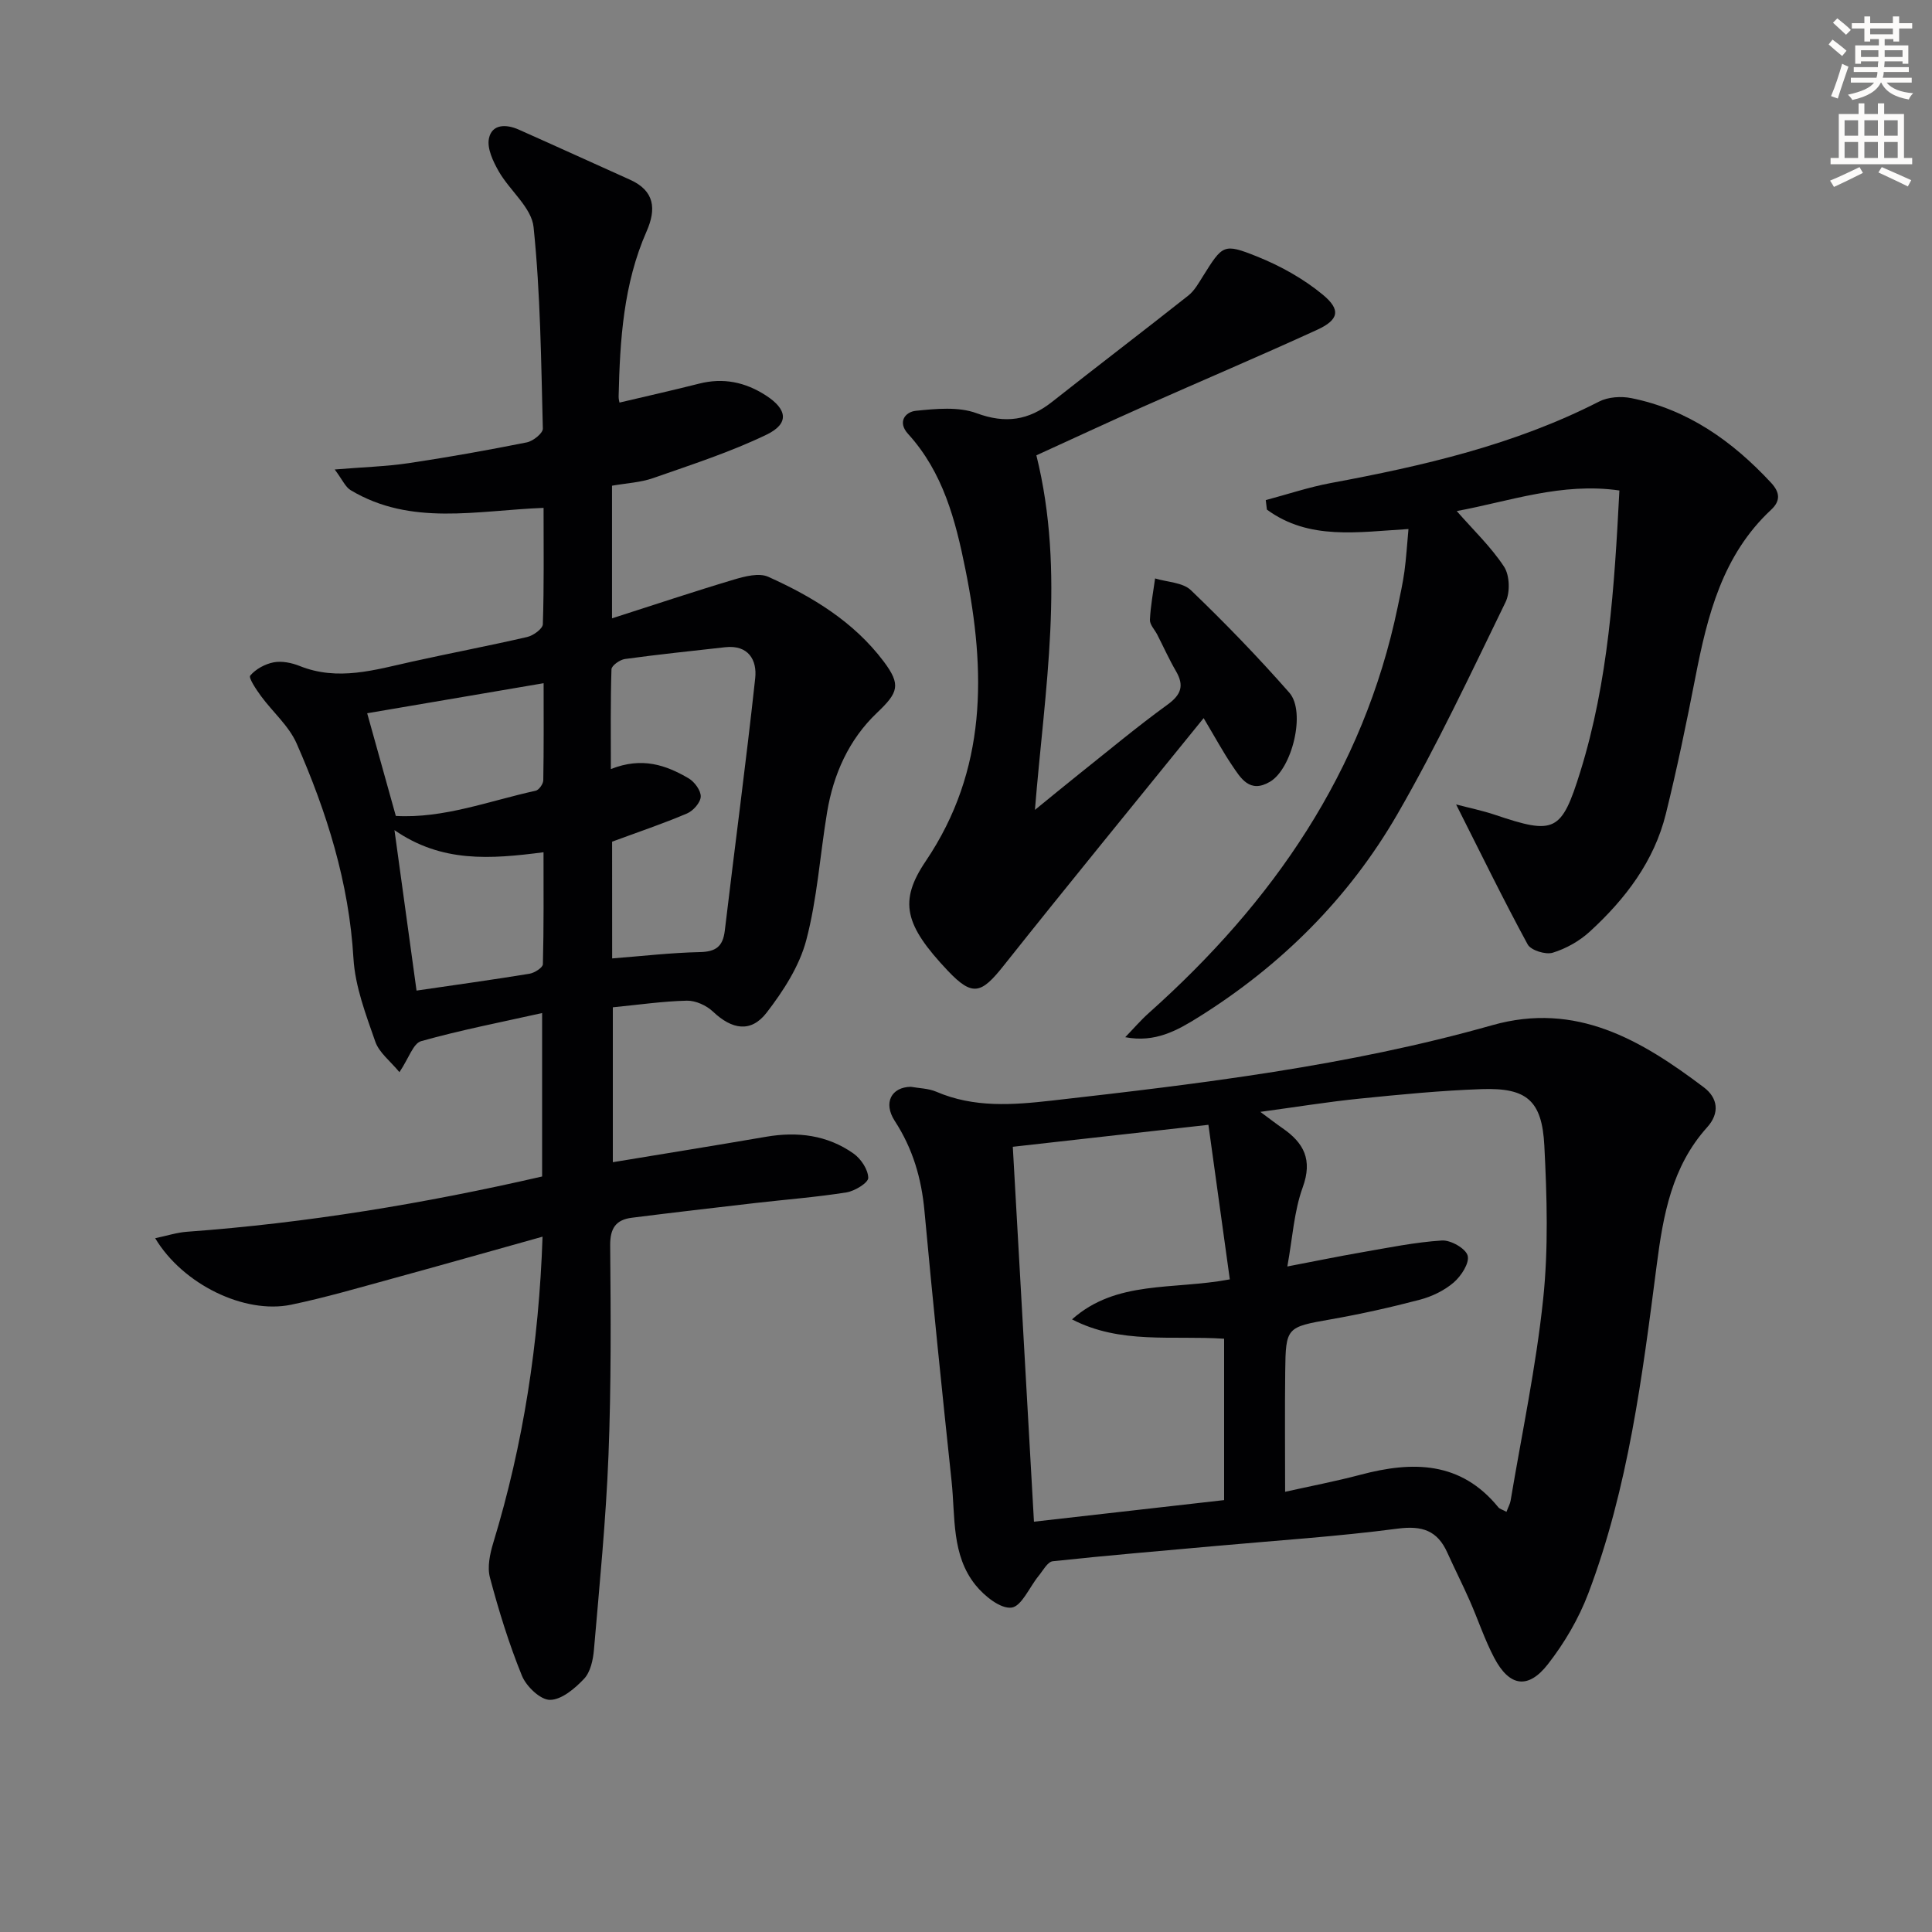
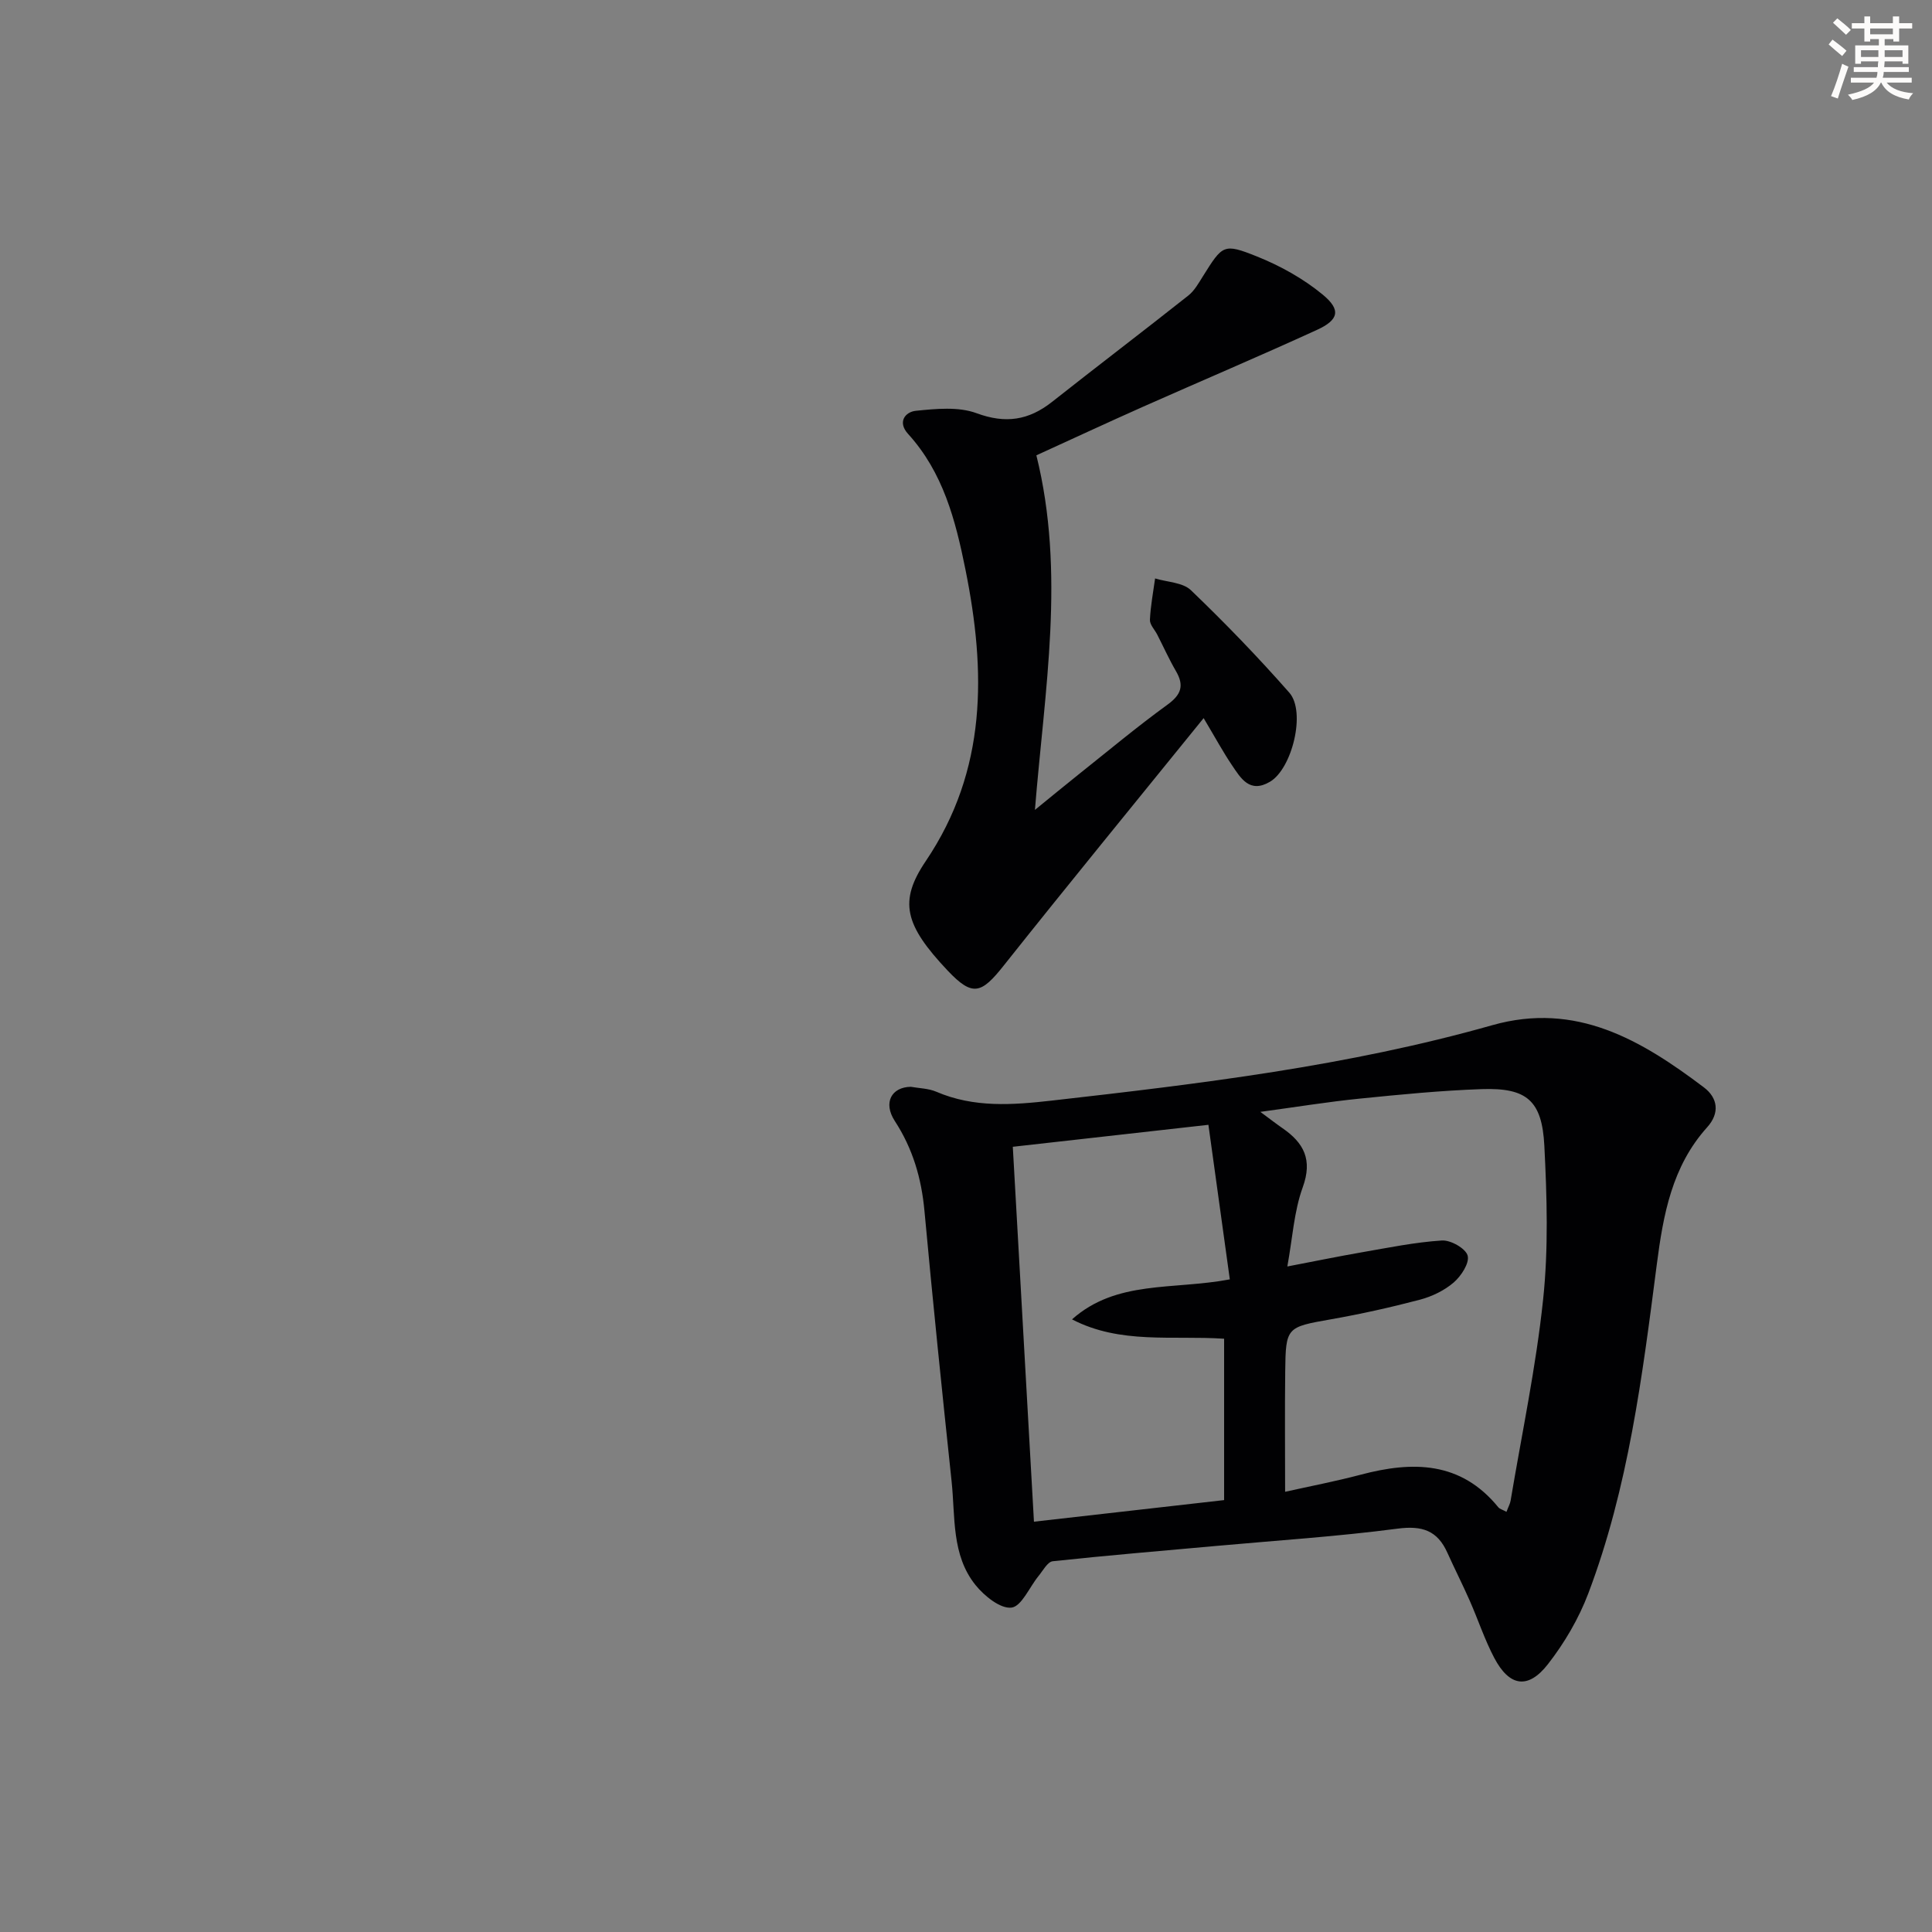
<svg xmlns="http://www.w3.org/2000/svg" enable-background="new 0 0 400 400" viewBox="0 0 400 400">
  <rect x="0" y="0" width="400" height="400" fill="#808080" stroke="none" />
  <path d="m378.6 9.2.8-1c.9.7 1.9 1.4 2.9 2.3l-.9 1.1c-1.1-.9-2-1.7-2.8-2.4zm.5 10.7c.9-2.1 1.6-4.3 2.3-6.7.4.2.8.4 1.3.6-.7 2.1-1.5 4.3-2.2 6.6zm.4-15.2.9-.9c1 .8 2 1.6 2.8 2.4l-1 1c-1-.9-1.9-1.8-2.7-2.5zm12.5-1.3h1.2v1.4h2.7v1.1h-2.7v2.7h-1.2v-.5h-1.8v1.3h4.9v3.8h-1.2v-.5h-3.7c0 .4-.1.9-.1 1.2h5.1v1h-5.2c0 .5-.1.9-.2 1.2h6v1h-5.2c1.1 1.3 2.9 2 5.5 2.2-.4.4-.7.8-.9 1.3-2.9-.5-4.8-1.6-5.7-3.5h-.1c-.8 1.7-2.7 2.9-5.9 3.6-.2-.4-.6-.8-.9-1.1 2.8-.6 4.6-1.4 5.4-2.5h-4.8v-1h5.3c.1-.3.2-.7.2-1.2h-4.9v-1h5c0-.4 0-.8.1-1.2h-3.6v.5h-1.2v-3.8h4.9v-1.3h-1.8v.5h-1.2v-2.7h-2.6v-1.1h2.6v-1.4h1.2v1.4h4.7v-1.4zm-6.7 8.4h3.6c0-.4 0-.9 0-1.4h-3.6zm1.9-4.7h4.7v-1.2h-4.7zm6.7 3.3h-3.7v1.4h3.7z" fill="#fcfbfa" />
-   <path d="m384.7 21.4h1.3v2.2h2.8v-2.2h1.3v2.2h4.1v9.1h1.7v1.3h-16.9v-1.3h1.7v-9.1h4.1v-2.2zm.3 13.2.7 1.2c-1.8.9-3.8 1.9-6 2.9-.2-.4-.5-.8-.8-1.3 2.4-1 4.4-2 6.1-2.8zm-3.1-6.5h2.8v-3.2h-2.8zm0 4.6h2.8v-3.3h-2.8zm4.1-4.6h2.8v-3.2h-2.8zm0 4.6h2.8v-3.3h-2.8zm3.6 1.9c2.1.9 4.1 1.8 6.1 2.7l-.7 1.3c-2.2-1.1-4.2-2-6.1-2.9zm3.3-9.7h-2.8v3.2h2.8zm-2.8 7.8h2.8v-3.3h-2.8z" fill="#fcfbfa" />
  <g fill="#010103">
-     <path d="m112.33 256.04c-10.6 2.96-20.73 5.84-30.88 8.62-7.04 1.92-14.06 3.99-21.19 5.47-9.61 1.99-22.4-4.19-28.13-13.77 2.43-.51 4.5-1.19 6.61-1.34 24.72-1.8 49.08-5.83 73.5-11.44 0-11.06 0-21.99 0-33.84-8.5 1.9-16.87 3.52-25.05 5.82-1.64.46-2.54 3.52-4.49 6.42-1.85-2.26-4.2-4.02-5-6.32-1.95-5.6-4.17-11.4-4.52-17.22-.92-15.72-5.54-30.34-11.77-44.52-1.61-3.65-4.97-6.52-7.4-9.84-.97-1.33-2.59-3.74-2.2-4.21 1.14-1.35 3.07-2.4 4.85-2.74 1.69-.32 3.72.09 5.37.75 7.94 3.19 15.57.81 23.29-.9 7.93-1.76 15.92-3.27 23.84-5.1 1.26-.29 3.2-1.7 3.23-2.64.26-7.96.15-15.93.15-24.09-13.83.53-27.44 3.83-39.95-3.67-1.09-.66-1.69-2.14-3.29-4.28 5.91-.49 10.65-.62 15.31-1.31 8.19-1.22 16.34-2.68 24.46-4.3 1.3-.26 3.34-1.89 3.32-2.85-.36-13.93-.49-27.9-1.92-41.73-.42-4.04-4.94-7.56-7.21-11.53-1.17-2.05-2.46-4.76-2.03-6.82.63-3.02 3.6-2.97 6.14-1.84 7.7 3.42 15.36 6.93 23.05 10.38 5.14 2.3 5.48 6.09 3.45 10.7-4.8 10.9-5.52 22.51-5.79 34.18-.01.6.17 1.21.18 1.27 5.63-1.33 11.07-2.55 16.48-3.92 5-1.27 9.53-.33 13.81 2.43 4.45 2.87 4.92 5.82.18 8.12-7.54 3.64-15.6 6.23-23.52 9.01-2.61.91-5.49 1.04-8.5 1.57v27.46c8.84-2.83 17.01-5.57 25.26-8.03 2.26-.67 5.18-1.43 7.09-.57 9.15 4.12 17.69 9.29 23.89 17.52 3.66 4.87 3.02 6.45-1.38 10.64-5.81 5.52-9.02 12.7-10.33 20.59-1.47 8.84-2.04 17.9-4.32 26.51-1.42 5.36-4.74 10.49-8.19 14.97-3.25 4.22-7.18 3.52-11.11-.2-1.35-1.28-3.59-2.31-5.4-2.27-4.96.11-9.91.84-15.34 1.37v32.07c10.68-1.76 21.23-3.46 31.76-5.27 6.49-1.11 12.65-.35 18.06 3.47 1.54 1.08 3.03 3.31 3.06 5.04.02 1.02-2.78 2.73-4.49 3.01-6.22.99-12.52 1.47-18.78 2.19-8.56.99-17.12 1.98-25.67 3.06-3.27.41-4.52 2.14-4.49 5.72.13 14.49.22 29-.35 43.47-.53 13.44-1.86 26.85-3.01 40.25-.18 2.08-.71 4.6-2.04 6.01-1.89 2.01-4.66 4.36-7.06 4.37-1.99.01-4.91-2.79-5.81-5-2.68-6.59-4.79-13.43-6.62-20.31-.59-2.21 0-4.95.7-7.25 6.21-20.39 9.43-41.25 10.19-63.34zm14.41-57.61c6.29-.49 12.22-1.18 18.16-1.31 3.3-.07 4.77-1.15 5.16-4.43 2.07-17.44 4.41-34.84 6.3-52.3.4-3.72-1.41-6.92-6.21-6.39-6.92.78-13.86 1.49-20.76 2.44-1.05.14-2.76 1.36-2.79 2.12-.22 6.69-.13 13.39-.13 20.67 6.48-2.58 11.45-.81 16.11 1.92 1.22.72 2.55 2.53 2.5 3.79-.05 1.23-1.56 2.94-2.84 3.48-4.98 2.12-10.13 3.85-15.51 5.84.01 7.65.01 15.71.01 24.17zm-40.5 6.66c8.03-1.17 15.73-2.24 23.39-3.49 1.04-.17 2.75-1.27 2.77-1.97.2-7.69.13-15.38.13-23.18-11.04 1.43-21.08 2.19-30.86-4.58 1.6 11.67 3.06 22.27 4.57 33.22zm-10.22-57.42c1.91 6.84 3.85 13.82 5.93 21.26 9.93.56 19.32-3.11 28.96-5.22.67-.15 1.55-1.39 1.57-2.15.12-6.61.07-13.22.07-20.11-12.52 2.14-24.39 4.15-36.53 6.22z" />
    <path d="m188.58 225.01c1.7.31 3.63.32 5.27 1.02 7.81 3.36 15.83 2.75 23.96 1.83 30.67-3.48 61.32-7.15 91.13-15.6 17.41-4.93 30.87 3.09 43.82 12.86 2.88 2.17 3.37 5.3.68 8.28-7.29 8.1-9.09 18.1-10.43 28.48-2.98 23.03-5.88 46.15-14.18 68.05-1.97 5.19-4.92 10.22-8.34 14.61-4.11 5.28-7.98 4.66-11.11-1.27-2-3.79-3.35-7.93-5.09-11.87-1.47-3.34-3.13-6.6-4.63-9.93-2.06-4.6-5.22-5.65-10.31-4.98-12.5 1.64-25.1 2.45-37.67 3.59-11.24 1.02-22.5 1.95-33.72 3.16-1.08.12-2.02 1.93-2.93 3.04-1.89 2.3-3.52 6.31-5.62 6.56-2.3.27-5.61-2.41-7.43-4.66-5.02-6.23-4.18-14.12-4.96-21.47-1.98-18.65-3.9-37.31-5.62-55.99-.62-6.77-2.42-12.92-6.16-18.66-2.43-3.77-.67-6.99 3.34-7.05zm123.32 88c.4-1.07.74-1.66.85-2.29 2.33-13.9 5.27-27.73 6.74-41.72 1.11-10.49.79-21.21.25-31.78-.48-9.41-3.67-12.04-12.94-11.73-8.45.29-16.89 1.12-25.31 1.97-6.56.66-13.09 1.73-20.55 2.74 2.2 1.63 3.37 2.54 4.59 3.38 4.42 3.05 6.26 6.52 4.19 12.23-1.82 5.01-2.12 10.57-3.19 16.4 5.66-1.08 10.49-2.08 15.34-2.92 5.54-.96 11.07-2.1 16.66-2.46 1.81-.12 4.93 1.65 5.33 3.13.42 1.53-1.34 4.23-2.88 5.56-1.94 1.67-4.51 2.91-7.01 3.57-6.08 1.6-12.23 2.97-18.42 4.06-9.17 1.62-9.36 1.59-9.46 10.83-.1 8.22-.02 16.45-.02 24.88 4.99-1.12 10.35-2.14 15.61-3.53 10.77-2.86 20.76-2.83 28.55 6.76.3.34.85.47 1.67.92zm-89.95-39.85c9.21-8.19 20.87-6.05 32.67-8.28-1.48-10.68-2.93-21.21-4.43-32-14.1 1.58-26.92 3.02-40.5 4.55 1.46 25.93 2.91 51.55 4.38 77.62 13.63-1.55 26.56-3.01 39.37-4.47 0-11.52 0-22.42 0-33.41-10.76-.72-21.48 1.19-31.49-4.01z" />
-     <path d="m291.61 109.53c-10.45.61-20.57 2.39-29.31-4.02-.08-.66-.16-1.31-.24-1.97 4.48-1.19 8.91-2.68 13.45-3.53 19.15-3.56 38.03-7.9 55.56-16.87 1.88-.96 4.56-1.14 6.68-.71 11.71 2.35 20.95 8.92 28.94 17.53 1.89 2.04 1.93 3.78.01 5.57-10.09 9.4-13.2 21.9-15.7 34.75-1.84 9.44-3.79 18.87-6.1 28.21-2.43 9.85-8.4 17.65-15.73 24.37-2.14 1.97-4.93 3.54-7.7 4.39-1.48.45-4.53-.5-5.19-1.73-5.04-9.28-9.67-18.78-14.81-28.97 2.72.72 5.45 1.27 8.06 2.15 12.33 4.16 13.76 3.6 17.65-8.91 5.82-18.73 7.06-38.12 8.1-58.24-11.95-1.73-22.77 2.25-33.68 4.26 3.44 3.93 7.1 7.41 9.8 11.52 1.18 1.8 1.28 5.34.31 7.33-7.19 14.76-14.18 29.68-22.38 43.88-10.05 17.4-24.07 31.35-41.17 42.04-4.42 2.76-8.99 5.35-15.19 4.16 1.65-1.7 3.2-3.52 4.97-5.09 25.58-22.84 44.34-49.85 51.44-83.99.51-2.44 1.05-4.87 1.39-7.33.38-2.79.54-5.59.84-8.8z" />
+     <path d="m291.61 109.53z" />
    <path d="m249.2 148.68c-14.47 17.87-28.06 34.45-41.39 51.23-4.62 5.82-6.42 6.52-11.58 1.07-8.98-9.51-10.19-14.36-4.56-22.7 12.73-18.86 12.47-39.25 8.21-60.39-2.06-10.23-4.62-20.08-11.87-28.05-2.26-2.48-.58-4.57 1.62-4.79 4.16-.42 8.8-.89 12.56.5 6.01 2.22 10.79 1.47 15.62-2.34 9.37-7.4 18.87-14.62 28.23-22.03 1.26-1 2.12-2.56 3-3.96 4.1-6.52 4.23-6.92 11.25-4.1 4.83 1.94 9.59 4.59 13.58 7.89 3.82 3.16 3.31 5.22-1.21 7.29-11.92 5.46-24 10.58-35.98 15.9-7.42 3.3-14.79 6.73-22.11 10.07 6.05 24.37 1.72 48.37-.3 73.41 3.45-2.8 6.2-5.08 9-7.31 6.11-4.86 12.11-9.88 18.42-14.46 2.87-2.08 3.53-3.95 1.78-6.96-1.42-2.44-2.58-5.03-3.87-7.55-.53-1.03-1.56-2.07-1.52-3.08.13-2.86.68-5.71 1.07-8.56 2.51.77 5.73.81 7.42 2.44 7.07 6.78 13.9 13.85 20.37 21.21 3.49 3.97.57 15.75-4 18.44-4.21 2.48-6.05-.72-7.9-3.46-1.82-2.7-3.38-5.58-5.84-9.71z" />
  </g>
</svg>